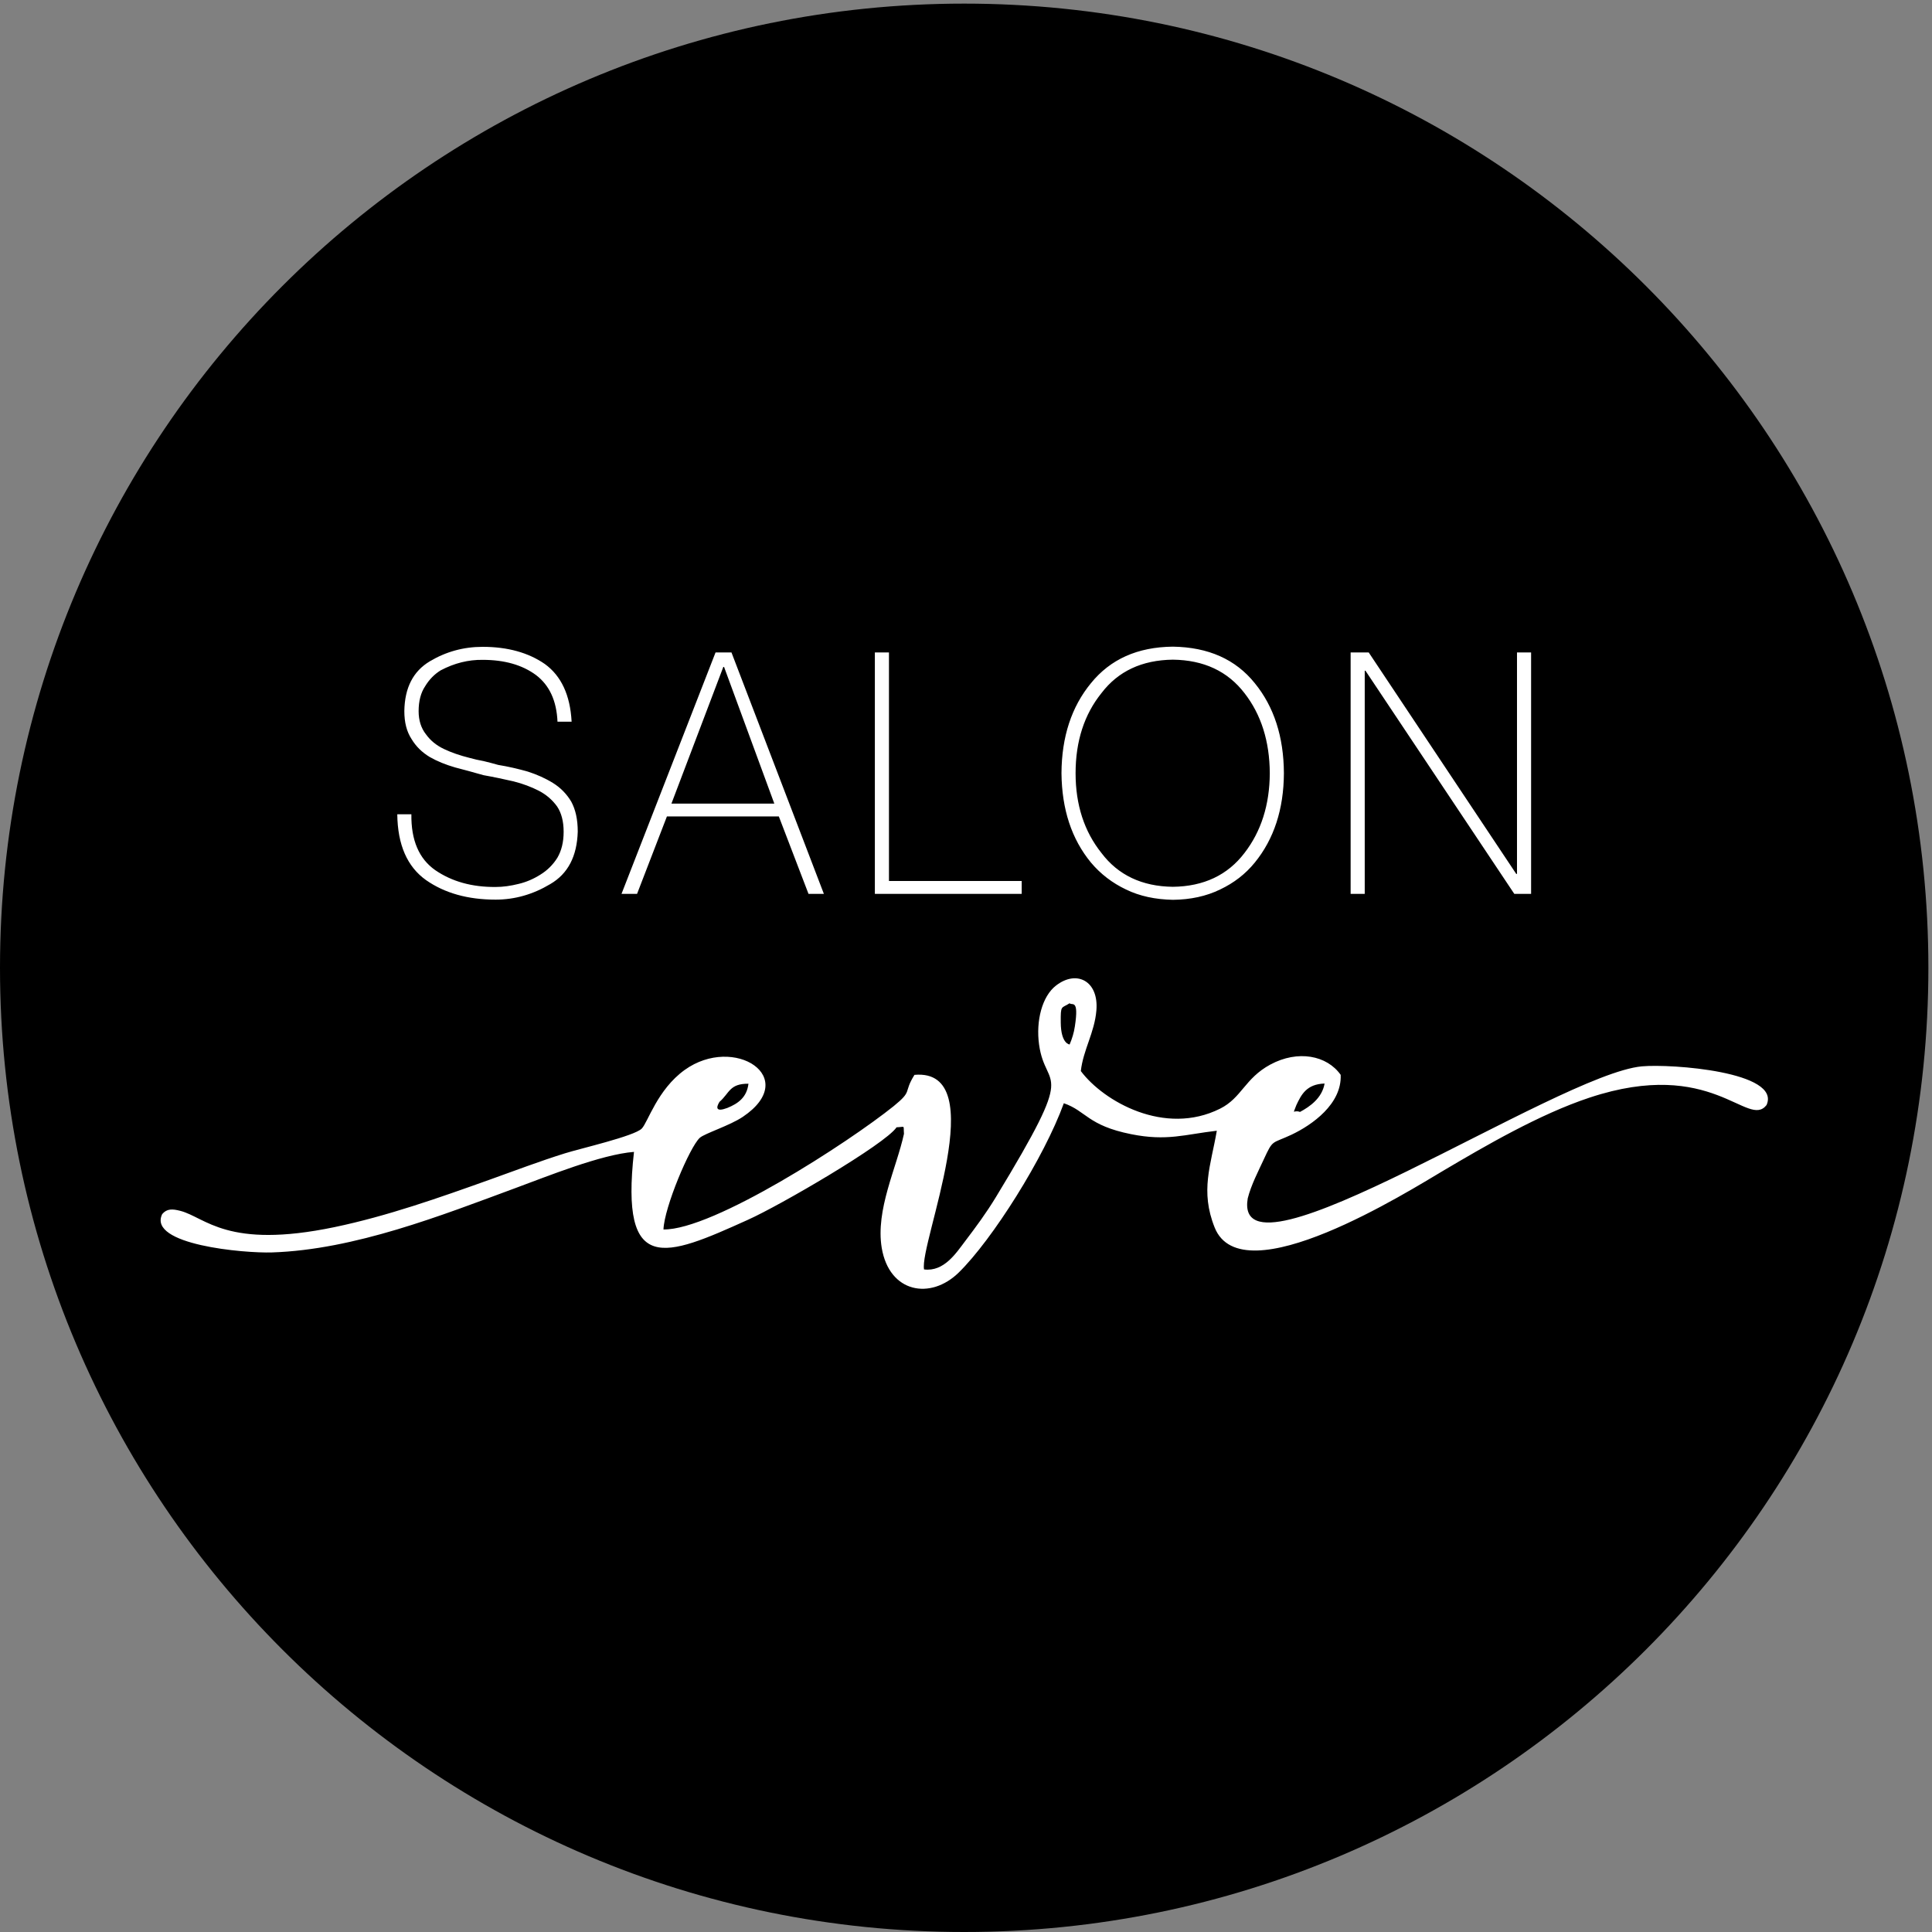
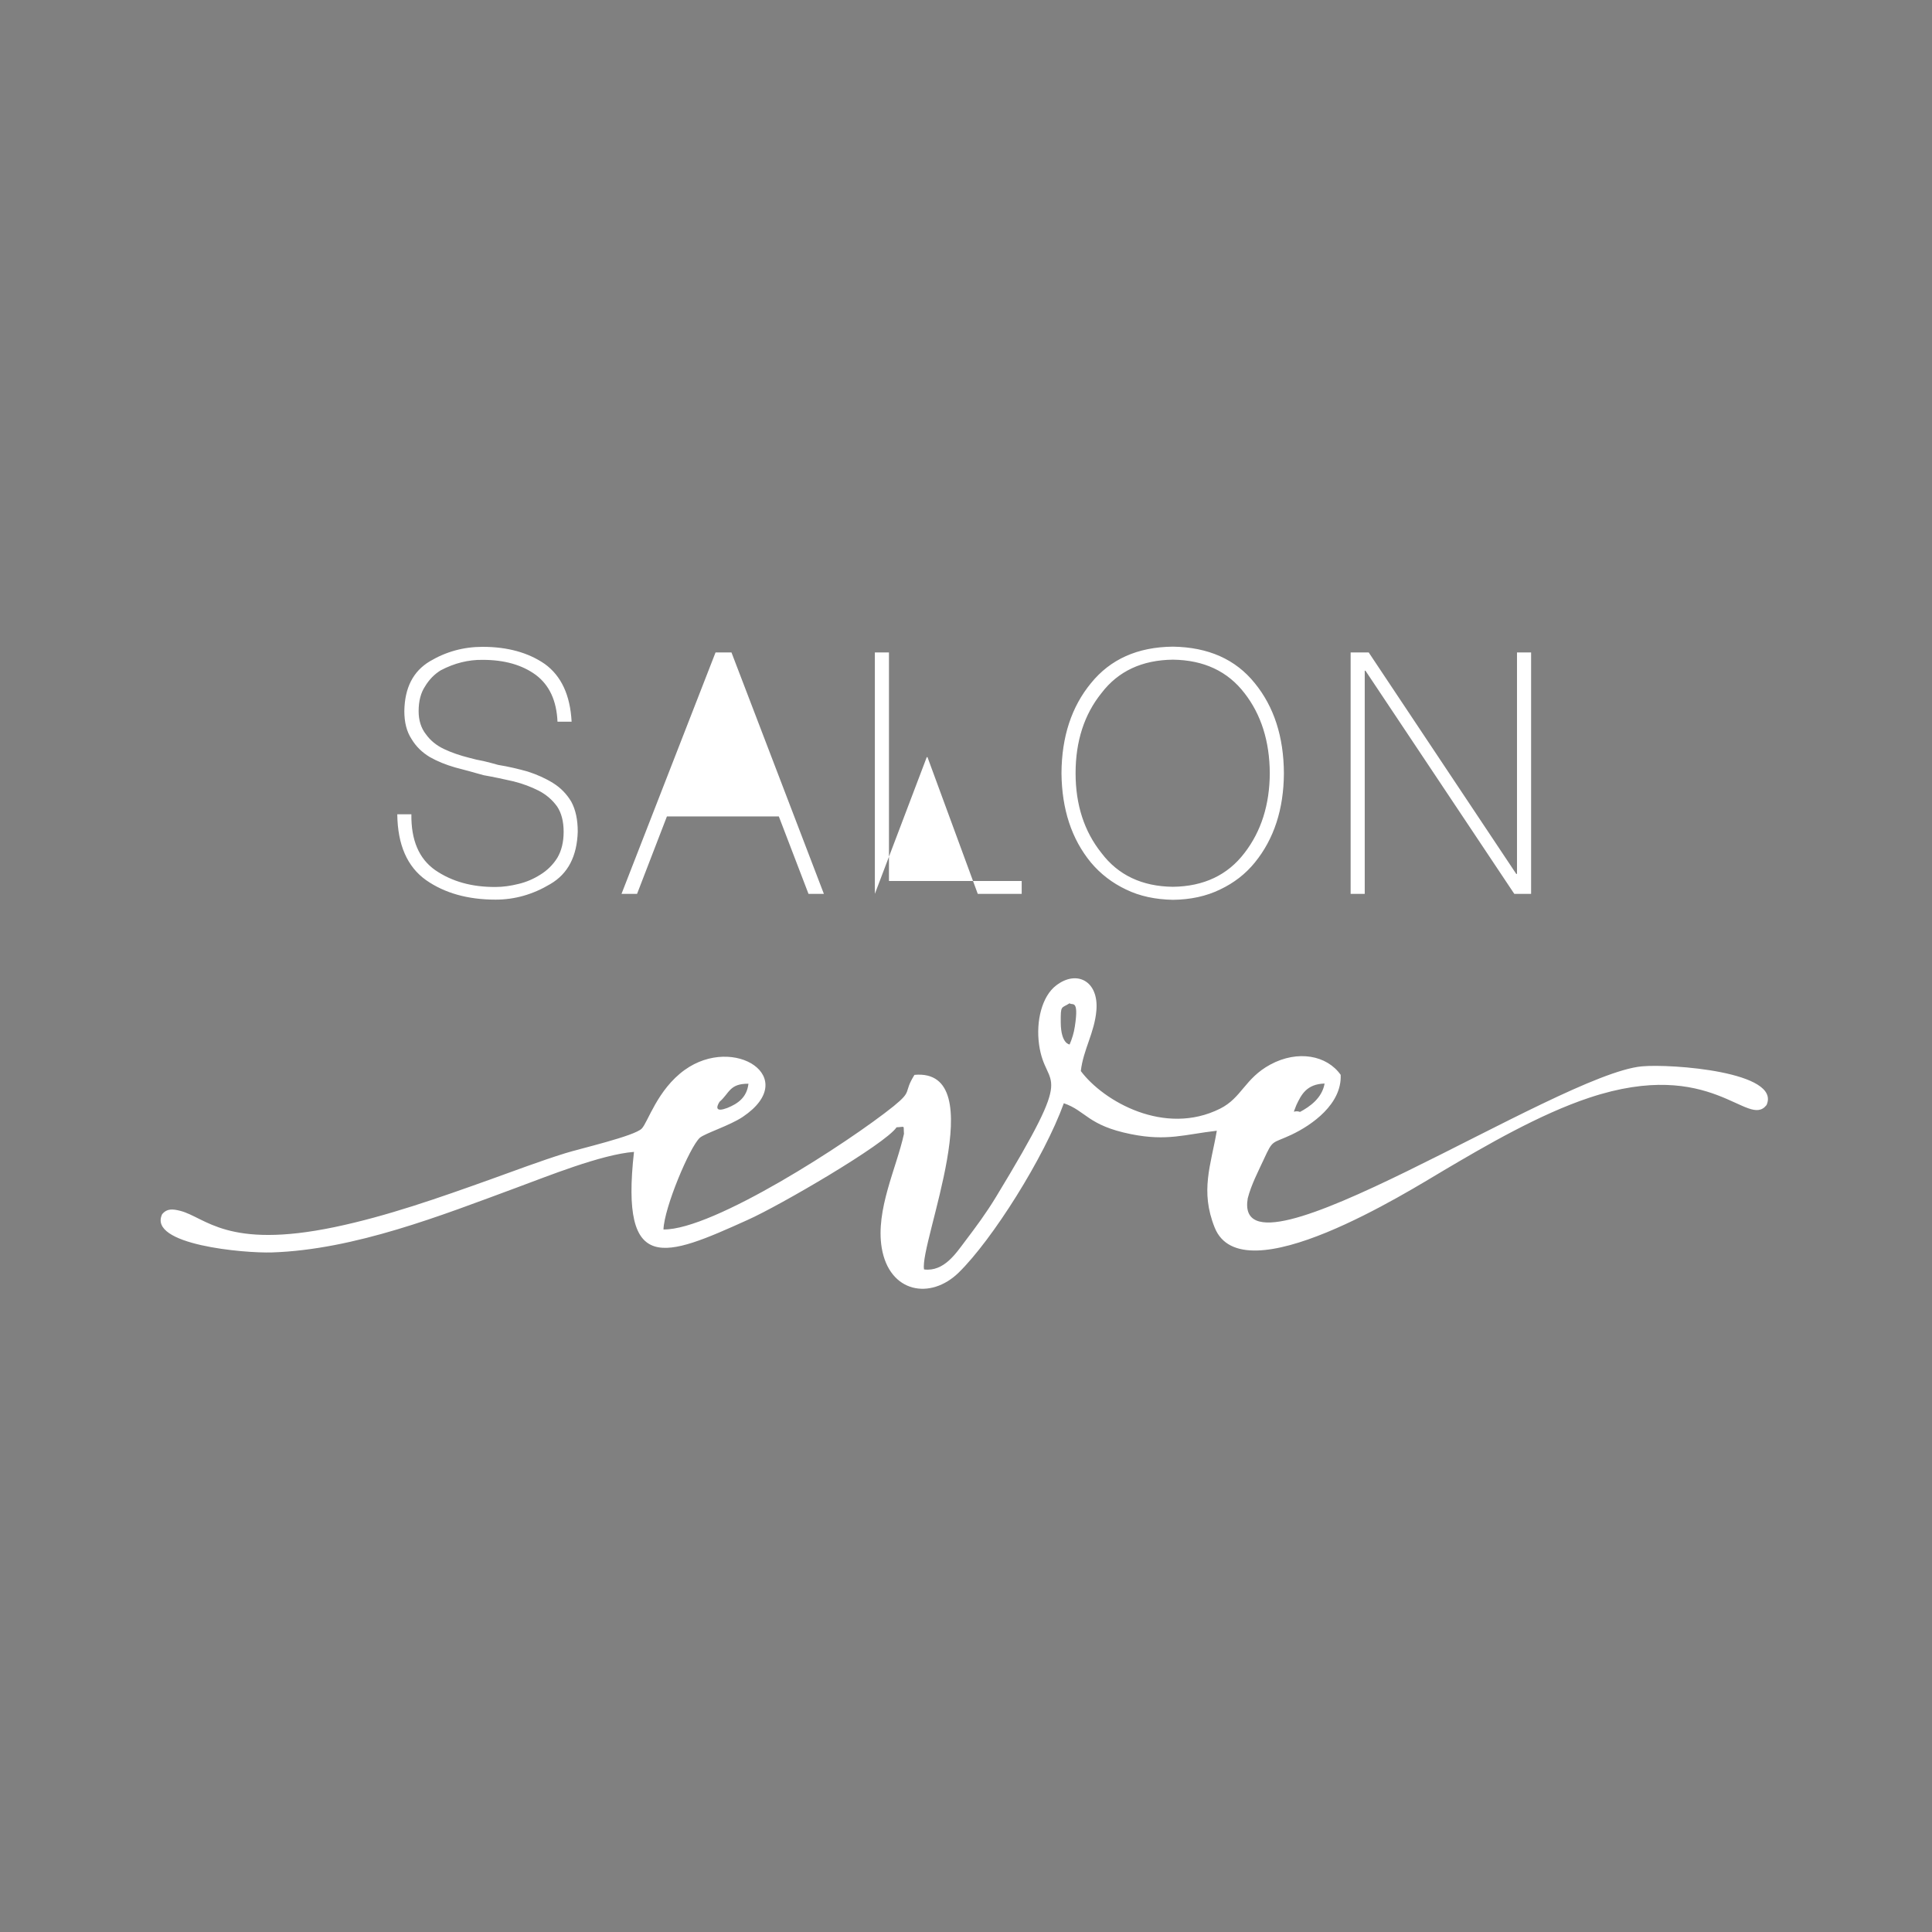
<svg xmlns="http://www.w3.org/2000/svg" id="Layer_1" x="0px" y="0px" viewBox="0 0 1068.4 1068.4" style="enable-background:new 0 0 1068.4 1068.4;" xml:space="preserve">
  <rect x="0" y="0" width="1068.4" height="1068.4" fill="#808080" stroke="none" />
  <style type="text/css"> .st0{fill-rule:evenodd;clip-rule:evenodd;} .st1{fill:#FFFFFF;} .st2{fill-rule:evenodd;clip-rule:evenodd;fill:#FFFFFF;} </style>
-   <path class="st0" d="M533.2,2c294.5,0,533.2,238.7,533.2,533.2s-238.7,533.2-533.2,533.2S0,829.7,0,535.2S238.7,2,533.2,2" />
-   <path class="st1" d="M746.9,494.3h7.8V370.9h0.4l82.3,123.4h9.3V360.8h-7.8v122.5h-0.4l-81.6-122.5h-10V494.3z M594.8,427.6 c0-17.7,4.8-32.5,14.3-44.3c9.2-12.1,22.4-18.3,39.5-18.5c17.1,0.2,30.3,6.4,39.6,18.5c9.2,11.8,13.9,26.6,14,44.3 c-0.1,17.5-4.8,32.2-14,44.1c-9.3,12.2-22.5,18.5-39.6,18.7c-17.1-0.2-30.3-6.5-39.5-18.7C599.6,459.8,594.8,445.1,594.8,427.6z M710,427.6c-0.1-20.2-5.5-36.8-16.1-49.8c-10.6-13.2-25.7-19.9-45.3-20.2c-19.6,0.2-34.6,7-45.3,20.2c-10.7,13-16.2,29.6-16.3,49.8 c0.2,20,5.6,36.4,16.3,49.4c5.3,6.3,11.8,11.3,19.4,14.9c7.6,3.7,16.2,5.5,25.9,5.7c9.8-0.1,18.5-2,26.1-5.7 c7.6-3.6,14-8.5,19.2-14.9C704.5,464,709.9,447.5,710,427.6z M483.8,494.3H565v-7.1h-73.4V360.8h-7.8V494.3z M371.3,444.4l28.7-75.6 h0.4l27.8,75.6H371.3z M395.7,360.8l-52,133.5h8.6l16.5-42.8h61.9l16.4,42.8h8.5l-51.1-133.5H395.7z M316.1,399 c-0.8-14.6-5.7-25.2-14.8-31.8c-9.1-6.3-20.6-9.5-34.4-9.5c-10.6,0-20.3,2.7-29.2,8c-9.2,5.5-13.9,14.6-14.1,27.5 c0,6.3,1.3,11.4,4,15.5c2.4,4,5.7,7.3,10,9.9c4.2,2.4,8.9,4.3,14.1,5.8c2.5,0.7,5.2,1.4,7.9,2.1c2.6,0.7,5.2,1.5,7.9,2.2 c5.7,1,11.2,2.2,16.5,3.4c5.1,1.3,9.7,3,14,5.2c4.2,2.2,7.5,5.1,10.1,8.7c2.4,3.6,3.6,8.3,3.6,14s-1.2,10.5-3.5,14.4 c-2.4,3.8-5.5,6.9-9.4,9.3c-3.8,2.4-7.8,4.1-12,5.1c-4.4,1.1-8.6,1.7-12.7,1.7c-13.1,0.1-24.2-3-33.4-9.3 c-9-6.3-13.4-16.6-13.2-30.9h-7.8c0.2,16.9,5.5,29,15.9,36.4c10.3,7.2,23.1,10.8,38.5,10.8c10.6,0,20.7-2.9,30.2-8.6 c9.8-5.7,14.8-15.4,15.2-29c0-6.7-1.2-12.2-3.6-16.6c-2.5-4.2-5.9-7.7-10.1-10.3c-4.2-2.6-8.9-4.7-13.9-6.3 c-5.3-1.5-10.8-2.8-16.4-3.7c-2.8-0.8-5.5-1.5-8-2.1c-2.8-0.5-5.4-1.1-7.9-1.8c-5.2-1.3-9.9-2.9-14.1-4.9c-4.2-2-7.5-4.7-10-8.2 c-2.6-3.3-4-7.6-4-12.7c0-5.6,1.2-10.2,3.6-13.8c2.3-3.8,5.2-6.7,8.6-8.8c7.6-4,15.3-5.9,23.2-5.8c12.1,0,21.9,2.8,29.5,8.4 c7.5,5.7,11.4,14.3,11.9,25.8H316.1z" />
+   <path class="st1" d="M746.9,494.3h7.8V370.9h0.4l82.3,123.4h9.3V360.8h-7.8v122.5h-0.4l-81.6-122.5h-10V494.3z M594.8,427.6 c0-17.7,4.8-32.5,14.3-44.3c9.2-12.1,22.4-18.3,39.5-18.5c17.1,0.2,30.3,6.4,39.6,18.5c9.2,11.8,13.9,26.6,14,44.3 c-0.1,17.5-4.8,32.2-14,44.1c-9.3,12.2-22.5,18.5-39.6,18.7c-17.1-0.2-30.3-6.5-39.5-18.7C599.6,459.8,594.8,445.1,594.8,427.6z M710,427.6c-0.1-20.2-5.5-36.8-16.1-49.8c-10.6-13.2-25.7-19.9-45.3-20.2c-19.6,0.2-34.6,7-45.3,20.2c-10.7,13-16.2,29.6-16.3,49.8 c0.2,20,5.6,36.4,16.3,49.4c5.3,6.3,11.8,11.3,19.4,14.9c7.6,3.7,16.2,5.5,25.9,5.7c9.8-0.1,18.5-2,26.1-5.7 c7.6-3.6,14-8.5,19.2-14.9C704.5,464,709.9,447.5,710,427.6z M483.8,494.3H565v-7.1h-73.4V360.8h-7.8V494.3z l28.7-75.6 h0.4l27.8,75.6H371.3z M395.7,360.8l-52,133.5h8.6l16.5-42.8h61.9l16.4,42.8h8.5l-51.1-133.5H395.7z M316.1,399 c-0.8-14.6-5.7-25.2-14.8-31.8c-9.1-6.3-20.6-9.5-34.4-9.5c-10.6,0-20.3,2.7-29.2,8c-9.2,5.5-13.9,14.6-14.1,27.5 c0,6.3,1.3,11.4,4,15.5c2.4,4,5.7,7.3,10,9.9c4.2,2.4,8.9,4.3,14.1,5.8c2.5,0.7,5.2,1.4,7.9,2.1c2.6,0.7,5.2,1.5,7.9,2.2 c5.7,1,11.2,2.2,16.5,3.4c5.1,1.3,9.7,3,14,5.2c4.2,2.2,7.5,5.1,10.1,8.7c2.4,3.6,3.6,8.3,3.6,14s-1.2,10.5-3.5,14.4 c-2.4,3.8-5.5,6.9-9.4,9.3c-3.8,2.4-7.8,4.1-12,5.1c-4.4,1.1-8.6,1.7-12.7,1.7c-13.1,0.1-24.2-3-33.4-9.3 c-9-6.3-13.4-16.6-13.2-30.9h-7.8c0.2,16.9,5.5,29,15.9,36.4c10.3,7.2,23.1,10.8,38.5,10.8c10.6,0,20.7-2.9,30.2-8.6 c9.8-5.7,14.8-15.4,15.2-29c0-6.7-1.2-12.2-3.6-16.6c-2.5-4.2-5.9-7.7-10.1-10.3c-4.2-2.6-8.9-4.7-13.9-6.3 c-5.3-1.5-10.8-2.8-16.4-3.7c-2.8-0.8-5.5-1.5-8-2.1c-2.8-0.5-5.4-1.1-7.9-1.8c-5.2-1.3-9.9-2.9-14.1-4.9c-4.2-2-7.5-4.7-10-8.2 c-2.6-3.3-4-7.6-4-12.7c0-5.6,1.2-10.2,3.6-13.8c2.3-3.8,5.2-6.7,8.6-8.8c7.6-4,15.3-5.9,23.2-5.8c12.1,0,21.9,2.8,29.5,8.4 c7.5,5.7,11.4,14.3,11.9,25.8H316.1z" />
  <path class="st2" d="M591.5,554.8c1.3,1.5,5.3-2.8,2.9,12.8c-0.5,3.5-1.6,7-2.9,10c0,0-4.8-0.3-4.9-12.1 C586.5,555.5,586.9,557.8,591.5,554.8 M402.2,612.7c-6.4,2.4-6.3-0.2-4.3-3.4c5.5-4.7,5.4-10.1,16-10 C413,606.9,408.1,610.3,402.2,612.7z M495.8,623.4c5-0.2,3.7-1.4,4.1,3.6c-4.1,18.9-15.8,42-12.3,63.1c4.2,24.9,27,28.9,42.6,13.6 c18.5-18.1,47.2-63.5,58.1-93.6c12.3,4.2,13.2,12.3,37.2,17.1c19.9,4,29.8,0.1,47.4-1.9c-3.3,19.2-9.3,33.2-1.2,53.5 c15.2,38.1,107.6-20.3,126.6-31.5c23-13.6,53.2-31.2,80.7-40.3c68.1-22.6,87.5,17.4,97.9,4.1c8.3-18.4-52.7-22.9-69-21.4 c-46.8,4.4-226.9,126-217.9,73c1.9-7.5,5.9-15.1,8.8-21.4c5.3-11.5,4.3-8.6,15.4-13.8c11.4-5.4,27.9-17,27.2-33.1 c-7.6-10.8-23.7-13.9-38.9-5.7c-14.2,7.7-15.8,18.4-27.8,24.4c-30.6,15.3-64.4-4-77-20.8c1.3-11.7,7.6-21.3,8.6-33.5 c1.4-16.2-10.8-22.7-22.3-13.8c-7.7,5.9-11.2,19.5-9.4,32.6c3.7,26.8,22,8.9-23.8,84.3c-5.6,9.2-10.9,16.3-17.1,24.5 c-5,6.6-11.7,17-22.7,15.6c-2.7-14.3,38.3-111.5-5.3-107.6c-6.4,10.3-0.7,8.5-11.5,17.3c-25,20.1-99.9,68.6-127.3,68.2 c0.4-12.1,14.5-45.6,20.1-50.7c2.7-2.4,16.7-6.8,23.8-11.6c32.2-21.7-4.8-45.6-32.2-25.9c-15.1,10.9-20.3,28.9-23.7,32.4 c-4.1,4.2-34.3,11.1-42.5,13.7c-13.8,4.3-28,9.7-41.7,14.6c-27.7,9.9-56.5,20.1-85.7,26.2c-59.5,12.4-71.3-5.4-85.3-9 c-4.3-1.1-7.4-1.3-10,1.8c-8.3,17,45.5,21.7,60.7,21.2c45.8-1.5,93.8-20.5,135.2-35.8c16.6-6.1,46.8-18.4,65-19.8 c-7.7,68.5,17.1,58.3,62.9,37.6C431.2,666.7,489.6,632.7,495.8,623.4z M716.9,611.1c2.7-5.7,5.6-11.6,15.6-11.9 c-1.4,8.1-8.2,12.8-13.6,15.7C715.1,613.5,714.7,617.2,716.9,611.1z" />
</svg>